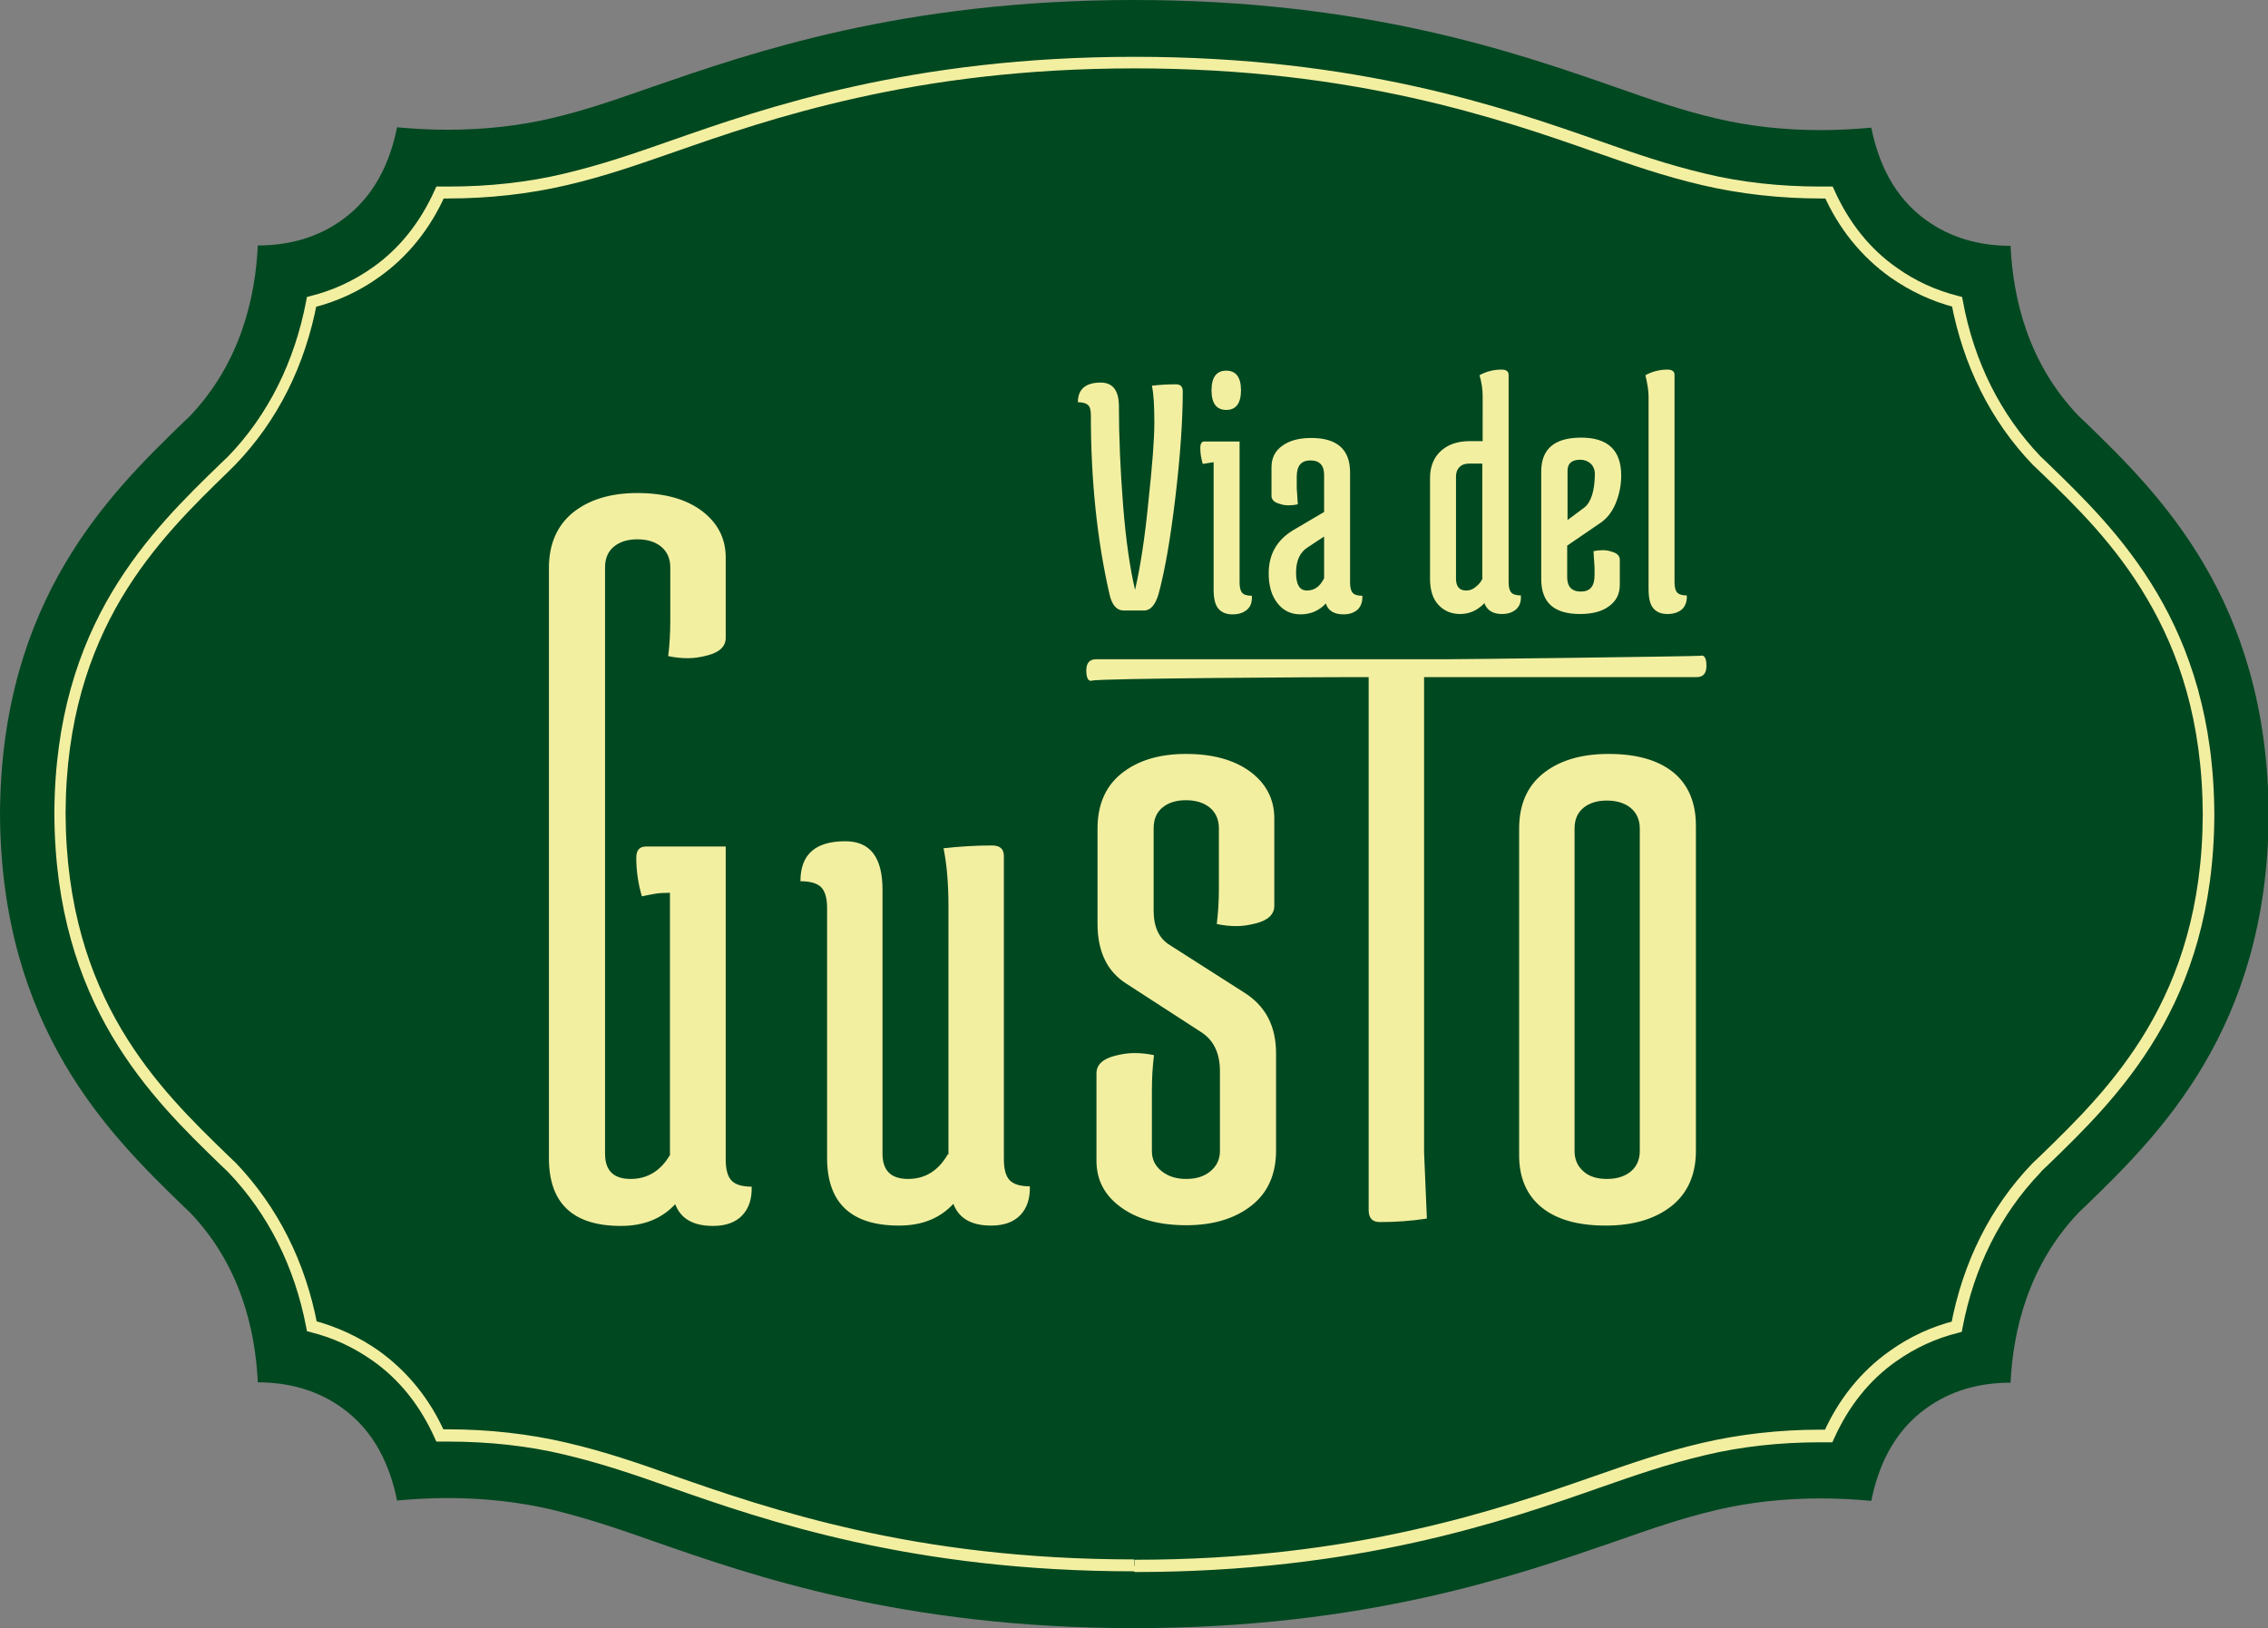
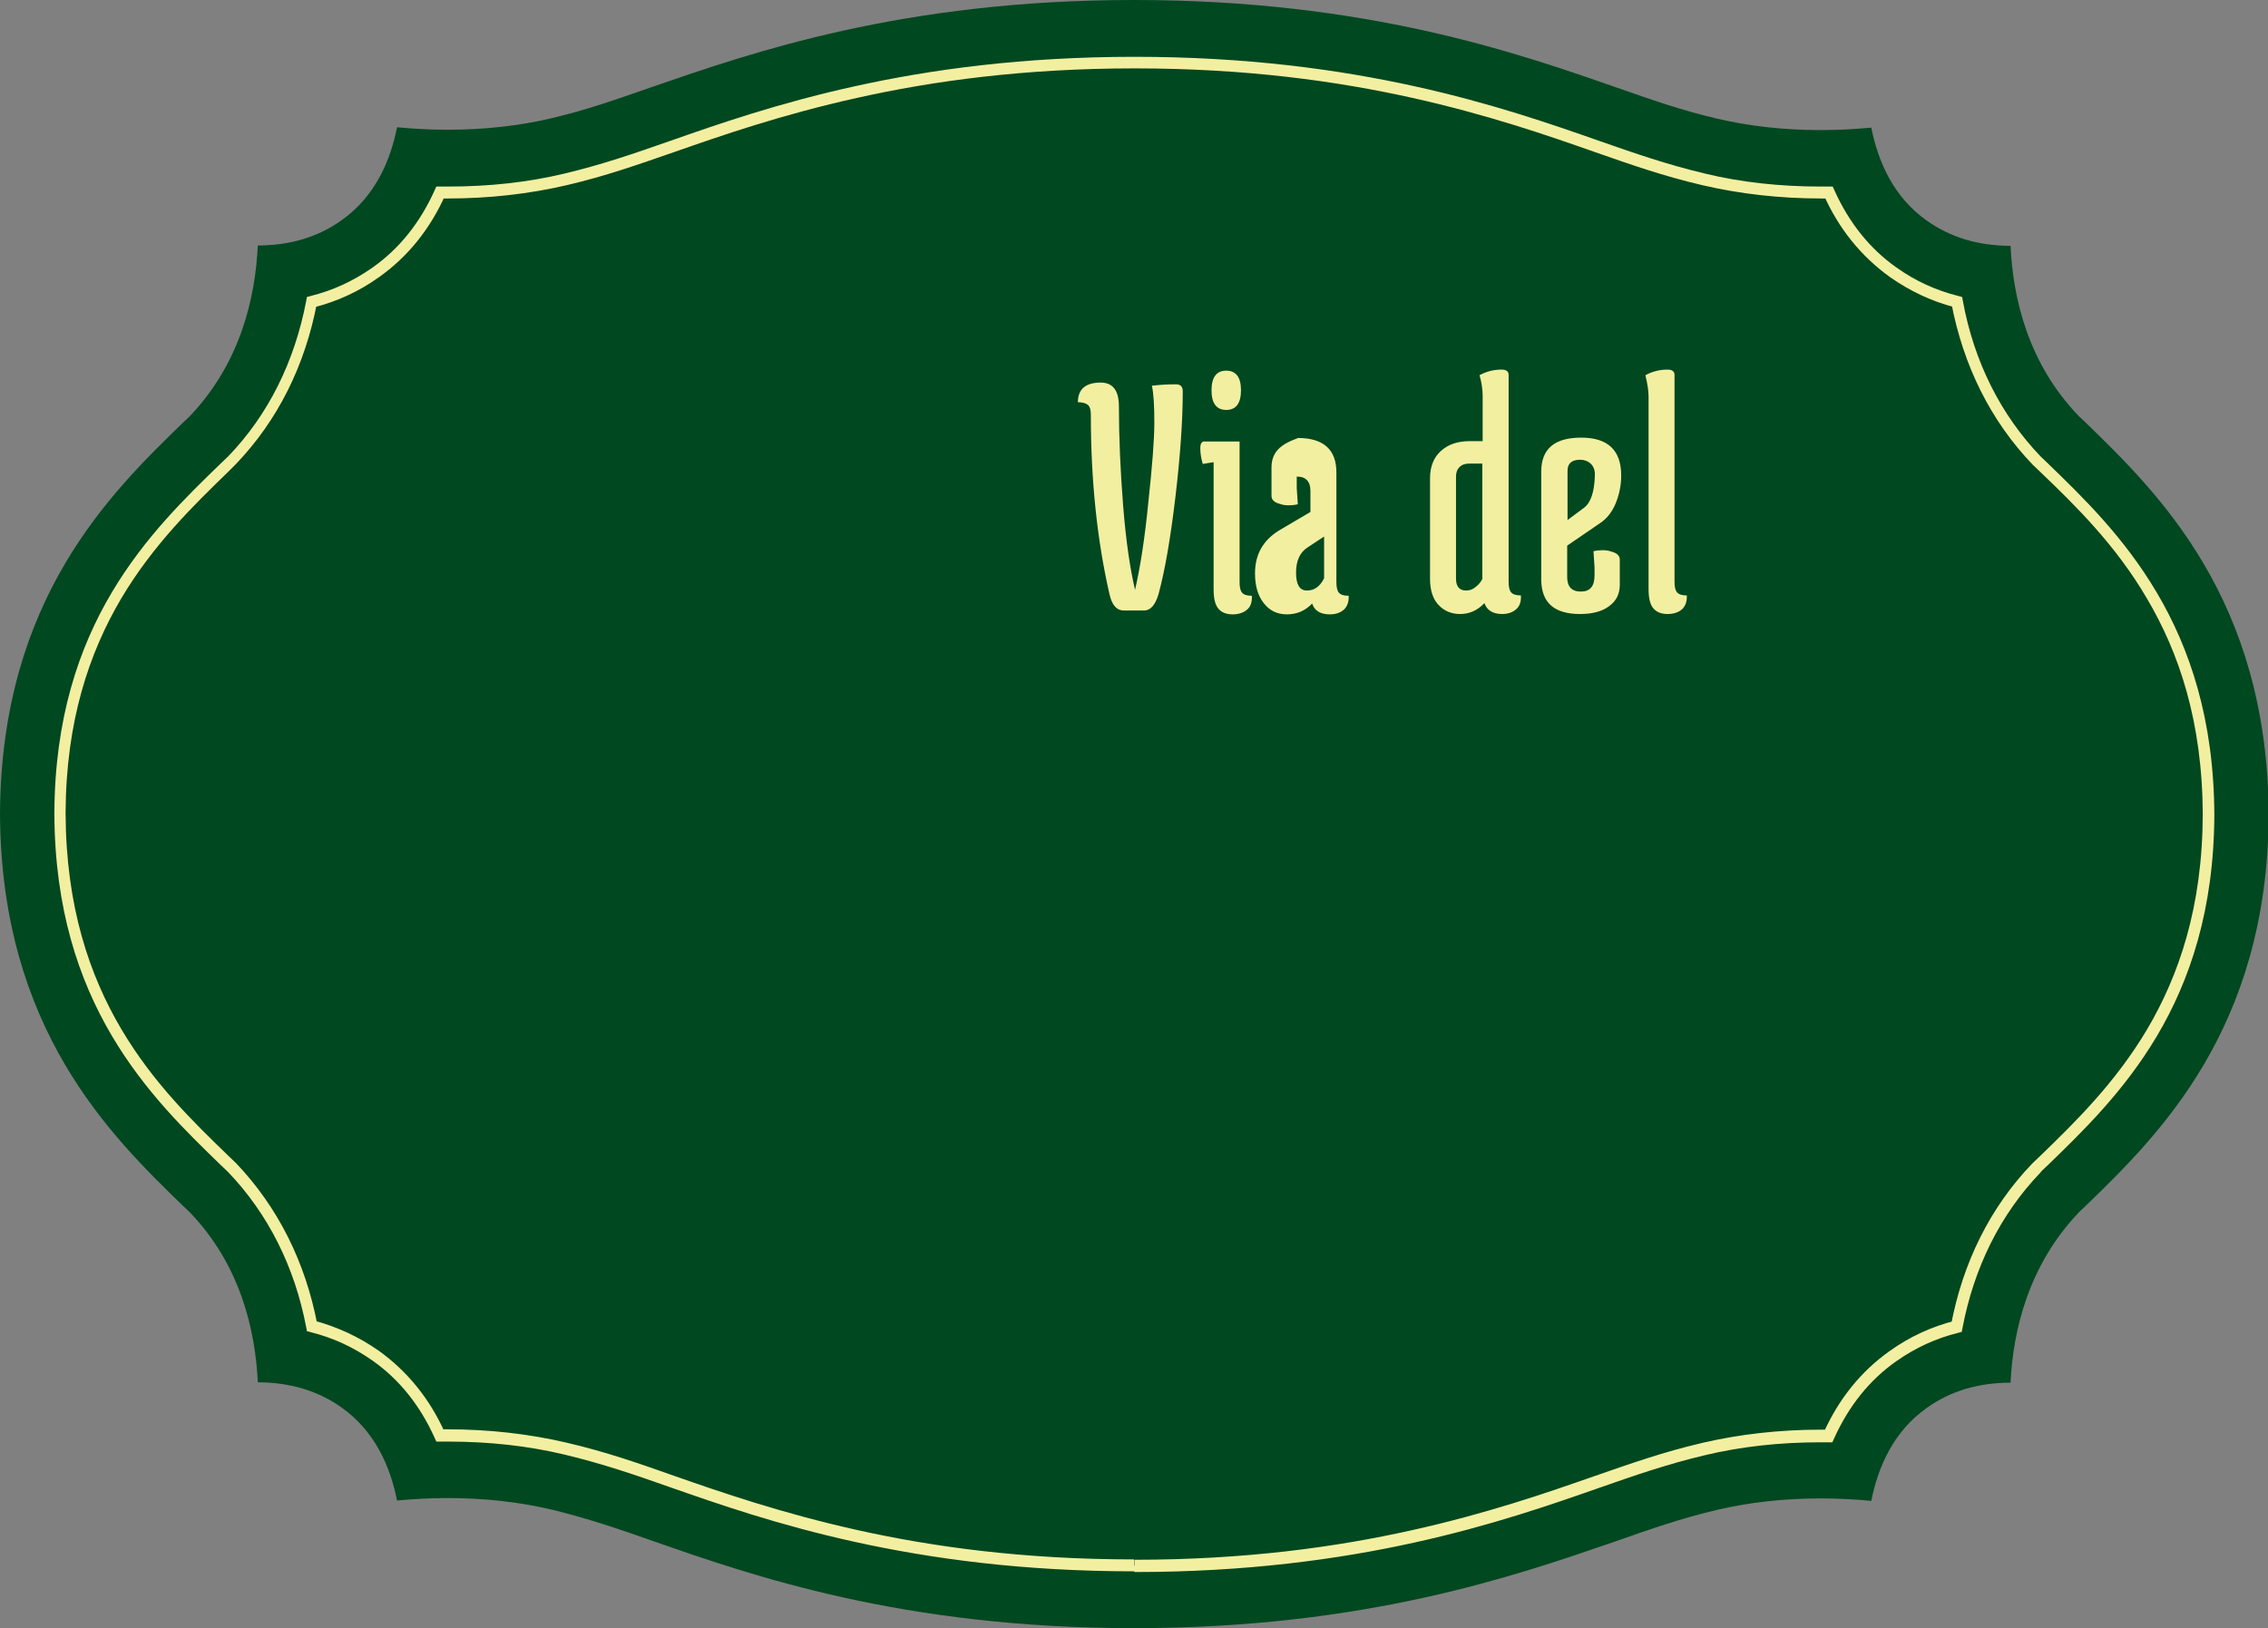
<svg xmlns="http://www.w3.org/2000/svg" id="Ebene_1" style="enable-background:new 0 0 646.6 464.3;" version="1.1" viewBox="0 0 646.6 464.3" x="0px" y="0px">
  <rect x="0" y="0" width="646.6" height="464.3" fill="#808080" stroke="none" />
  <style type="text/css">
	.st0{fill:#004820;}
	.st1{fill:#F3EFA1;}
</style>
  <g>
    <path class="st0" d="M323.3,464.3c-66.1,0-109-15-137.3-24.9c-9.9-3.5-18.5-6.4-28.7-8.9c-9.3-2.2-19.3-3.3-29.7-3.3&#10;  c-5.2,0-10,0.3-14.4,0.7c-1.9-9.5-6.2-19.7-15.8-26.5c-6.7-4.8-14.8-7.2-23.9-7.2c-0.7-15-5-33.6-19.5-48.6l-1.8-1.7&#10;  C31.6,323.9,0.3,293.5,0,232.1c0.3-61.3,31.6-91.6,52.3-111.7l1.6-1.5l0.2-0.2C68.5,103.6,72.8,85,73.5,70c9.2,0,17.2-2.4,23.9-7.2&#10;  c9.6-6.8,13.9-17,15.8-26.5c4.3,0.4,9.2,0.7,14.4,0.7c10.4,0,20.4-1.1,29.7-3.3c10.1-2.4,18.3-5.3,28.6-8.9&#10;  C214.3,15,257.2,0,323.3,0c66.1,0,109,15,137.4,24.9c10.3,3.6,18.5,6.5,28.7,8.9c9.3,2.2,19.3,3.3,29.7,3.3c5.2,0,10-0.3,14.4-0.7&#10;  c1.9,9.5,6.2,19.7,15.8,26.5c6.7,4.8,14.8,7.2,23.9,7.2c0.7,15,5,33.6,19.5,48.6l1.8,1.7c20.7,20.1,52,50.4,52.3,111.9&#10;  c-0.3,61.3-31.6,91.6-52.3,111.7l-1.6,1.5l-0.2,0.2c-14.4,15.1-18.8,33.7-19.5,48.6c-9.2,0-17.2,2.4-23.9,7.2&#10;  c-9.6,6.8-13.9,17-15.8,26.5c-4.3-0.4-9.2-0.7-14.4-0.7c-10.4,0-20.4,1.1-29.7,3.3c-10.2,2.4-18.7,5.4-28.7,8.9&#10;  C432.3,449.3,389.4,464.3,323.3,464.3" />
    <path class="st1" d="M323.3,446.5v-1.8c-31.5,0-57.5-3.6-79-8.4s-38.6-10.7-52.3-15.5c-9.9-3.5-19.3-6.8-30.5-9.4h0&#10;  c-10.7-2.5-22.1-3.8-33.9-3.8c-0.8,0-1.5,0-2.3,0l0,1.8l1.6-0.7c-4.3-9.7-10.7-17.6-18.9-23.5c-5.7-4-12-6.9-18.8-8.7l-0.4,1.7&#10;  l1.7-0.3c-3.4-18-11.3-33.7-23.2-46.2l0,0l-2.2-2.1h0c-9.9-9.6-21.4-20.7-30.5-36.1c-9.1-15.4-15.8-35-15.9-61.6v0&#10;  c0.1-26.4,6.8-45.9,15.9-61.3c9.1-15.3,20.6-26.5,30.4-36l0,0l2.2-2.2l0,0c12-12.5,19.8-28.2,23.2-46.2L88.9,86l0.4,1.7&#10;  c6.8-1.7,13.1-4.6,18.8-8.7c8.2-5.8,14.6-13.8,18.9-23.5l-1.6-0.7l0,1.8c0.8,0,1.5,0,2.3,0c11.8,0,23.2-1.3,33.9-3.8&#10;  c11.1-2.6,20.1-5.8,30.5-9.4c13.7-4.8,30.7-10.7,52.3-15.5c21.5-4.8,47.5-8.4,79.1-8.4s57.5,3.6,79.1,8.4&#10;  c21.5,4.8,38.6,10.7,52.2,15.5c10.3,3.6,19.4,6.8,30.5,9.4c10.7,2.5,22.1,3.8,33.9,3.8c0.8,0,1.5,0,2.3,0l0-1.8l-1.6,0.7&#10;  c4.3,9.7,10.7,17.6,18.9,23.5c5.7,4,12,7,18.8,8.7l0.4-1.7l-1.7,0.3c3.4,17.9,11.2,33.7,23.2,46.2l0,0l2.2,2.1l0,0&#10;  c9.9,9.5,21.4,20.7,30.4,36.1c9.1,15.4,15.8,35,15.9,61.6v0c-0.1,26.4-6.8,45.9-15.9,61.3c-9.1,15.3-20.6,26.5-30.4,36l-1.9,1.8&#10;  l-0.5,0.5l0,0c-11.9,12.4-19.7,28.1-23.1,46.1l1.7,0.3l-0.4-1.7c-6.8,1.7-13.1,4.6-18.8,8.7c-8.2,5.8-14.6,13.8-18.9,23.5l1.6,0.7&#10;  l0-1.8c-0.8,0-1.5,0-2.3,0c-11.8,0-23.2,1.3-33.9,3.8c-11.1,2.6-20.1,5.8-30.5,9.4c-13.7,4.8-30.7,10.7-52.3,15.5&#10;  c-21.5,4.8-47.5,8.4-79,8.4V446.5v1.8c31.8,0,58.1-3.6,79.8-8.4c21.8-4.8,39-10.8,52.7-15.6c10.3-3.6,19.2-6.7,30.1-9.3&#10;  c10.4-2.5,21.5-3.7,33-3.7c0.7,0,1.5,0,2.2,0l1.2,0l0.5-1.1c4.1-9.1,10-16.6,17.7-22c5.4-3.8,11.2-6.5,17.6-8.1l1.1-0.3l0.2-1.1&#10;  c3.3-17.3,10.8-32.4,22.2-44.3l0,0l0.4-0.5l1.8-1.7c9.8-9.5,21.6-20.9,31-36.7c9.4-15.8,16.3-36.1,16.4-63.1v0v0&#10;  c-0.1-27.2-7-47.5-16.4-63.4c-9.4-15.9-21.2-27.3-31-36.8l0,0l-2.2-2.1l-1.2,1.3l1.3-1.2c-11.4-11.9-19-27-22.2-44.4l-0.2-1.1&#10;  l-1.1-0.3c-6.4-1.6-12.3-4.3-17.6-8.1c-7.7-5.4-13.6-12.9-17.7-22l-0.5-1.1l-1.2,0c-0.7,0-1.5,0-2.2,0c-11.6,0-22.7-1.2-33-3.7&#10;  c-10.9-2.6-19.8-5.7-30.1-9.3c-13.7-4.8-30.9-10.8-52.7-15.6c-21.8-4.8-48-8.4-79.8-8.4c-31.8,0-58.1,3.6-79.8,8.4&#10;  c-21.8,4.8-39,10.8-52.7,15.6c-10.3,3.6-19.2,6.7-30.1,9.3c-10.4,2.5-21.5,3.7-33.1,3.7c-0.7,0-1.5,0-2.2,0l-1.2,0l-0.5,1.1&#10;  c-4.1,9.1-10,16.6-17.7,22c-5.4,3.8-11.2,6.5-17.6,8.1l-1.1,0.3l-0.2,1.1c-3.3,17.3-10.8,32.5-22.3,44.4l1.3,1.2l-1.2-1.3l-2.2,2.1&#10;  l0,0c-9.8,9.5-21.6,20.9-31,36.7c-9.4,15.8-16.3,36-16.4,63.1v0v0c0.1,27.2,7,47.5,16.4,63.4c9.4,15.9,21.2,27.3,31,36.8l0,0&#10;  l2.2,2.1l1.2-1.3l-1.3,1.2c11.4,11.9,19,27,22.3,44.3l0.2,1.1l1.1,0.3c6.4,1.6,12.2,4.3,17.6,8.1c7.7,5.4,13.6,12.9,17.7,22&#10;  l0.5,1.1l1.2,0c0.7,0,1.5,0,2.2,0c11.5,0,22.7,1.2,33.1,3.7h0c10.9,2.6,20.2,5.8,30.1,9.3c13.7,4.8,30.9,10.8,52.7,15.6&#10;  s48,8.4,79.8,8.4V446.5z" />
-     <path class="st1" d="M323.6,168.2c-1.4-5.9-2.6-13.9-3.4-24c-0.8-10.1-1.2-19.6-1.2-28.3c0-4.5-1.7-6.8-5.2-6.8&#10;  c-4.3,0-6.5,1.9-6.5,5.6c1.4,0,2.3,0.3,2.9,0.8c0.6,0.6,0.8,1.5,0.8,2.9c0,18.7,1.8,35.7,5.3,51c0.7,3.2,2.1,4.7,4.1,4.7h5.8&#10;  c1.8,0,3.2-1.6,4.1-4.7c1.8-6.6,3.4-15.8,4.8-27.6c1.4-11.8,2.1-21.9,2.1-30.2c0-1.3-0.6-2-1.9-2c-2.2,0-4.5,0.1-6.9,0.4&#10;  c0.5,2.2,0.7,5.7,0.7,10.5c0,4.9-0.6,12.4-1.7,22.6C326.4,153.4,325.1,161.7,323.6,168.2 M353.8,111.3c0-3.7-1.4-5.6-4.2-5.6&#10;  c-2.8,0-4.2,1.9-4.2,5.6c0,3.7,1.4,5.6,4.2,5.6C352.4,116.9,353.8,115,353.8,111.3 M342.2,127.8c0,1.3,0.2,2.8,0.7,4.5l3.1-0.5&#10;  v36.2c0,2.6,0.4,4.4,1.3,5.5c0.9,1.1,2.2,1.7,4.1,1.7c1.8,0,3.2-0.5,4.2-1.4c1-0.9,1.4-2.2,1.3-3.9c-1.4,0-2.3-0.3-2.8-0.9&#10;  c-0.5-0.6-0.7-1.6-0.7-3v-40.1h-9.9C342.6,125.8,342.2,126.5,342.2,127.8 M377.5,153v11.9c-1.2,2.4-2.8,3.5-4.9,3.5&#10;  c-2.1,0-3.1-1.7-3.1-5.1s1.1-5.8,3.3-7.2L377.5,153z M365.6,127.1c-2.1,1.5-3.1,3.5-3.1,6.2v8.1c0,1.1,0.8,1.9,2.4,2.3&#10;  c0.8,0.3,1.6,0.4,2.5,0.4c0.9,0,1.8-0.1,2.6-0.3l-0.3-4.6v-3.3c0-3.1,1.3-4.6,3.9-4.6c2.6,0,3.9,1.4,3.9,4.1V146l-9,5.3&#10;  c-4.5,2.8-6.8,6.8-6.8,12.2c0,3.5,0.8,6.4,2.5,8.5c1.6,2.1,3.8,3.2,6.6,3.2c2.8,0,5.2-1,7.2-3.1c0.6,2,2.3,3.1,5,3.1&#10;  c1.8,0,3.1-0.5,4.1-1.4c0.9-0.9,1.4-2.2,1.3-3.9c-1.4,0-2.3-0.3-2.8-0.9c-0.5-0.6-0.7-1.6-0.7-3v-31.3c0-6.5-3.7-9.8-11-9.8&#10;  C370.4,124.9,367.7,125.6,365.6,127.1 M422.7,164.9c-0.4,0.9-1,1.7-1.9,2.4c-0.9,0.8-1.8,1.1-2.8,1.1c-1.9,0-2.9-1.1-2.9-3.4v-29.1&#10;  c0-1.1,0.3-2,1-2.7c0.7-0.7,1.6-1,2.7-1h3.8V164.9z M422.7,125.8h-3.6c-3.5,0-6.2,0.9-8.3,2.8c-2,1.8-3.1,4.4-3.1,7.7v28.8&#10;  c0,3.2,0.8,5.7,2.4,7.4c1.6,1.7,3.6,2.6,6.2,2.6c2.6,0,4.9-1,6.9-3.1c0.7,2,2.4,3.1,5,3.1c1.8,0,3.1-0.5,4.1-1.4s1.4-2.2,1.3-3.9&#10;  c-1.4,0-2.3-0.3-2.8-0.9c-0.5-0.6-0.7-1.6-0.7-3v-59c0-1-0.7-1.5-2-1.5c-2.2,0-4.3,0.5-6.3,1.6c0.6,2,0.9,4,0.9,6V125.8z&#10;   M451.6,144.8l-4.7,3.5v-14.1c0-2,1.2-3.1,3.6-3.1c1.2,0,2.2,0.4,3,1.1c0.8,0.8,1.2,1.8,1.2,3.1&#10;  C454.6,140.1,453.6,143.3,451.6,144.8 M450.5,175.1c3.4,0,6.2-0.7,8.2-2.2c2.1-1.5,3.1-3.5,3.1-6.2v-7.1c0-1.1-0.8-1.9-2.4-2.3&#10;  c-0.8-0.3-1.6-0.4-2.5-0.4c-0.9,0-1.8,0.1-2.6,0.3l0.3,4.6v2.3c0,3.1-1.3,4.6-3.9,4.6c-2.6,0-3.9-1.4-3.9-4.1v-9l9.5-6.5&#10;  c1.8-1.2,3.3-3.1,4.3-5.5s1.6-5.1,1.6-8c0-7.2-3.8-10.8-11.4-10.8c-7.6,0-11.4,3.2-11.4,9.7v30.9&#10;  C439.5,171.9,443.1,175.1,450.5,175.1 M470,167.9c0,2.6,0.4,4.4,1.3,5.5c0.9,1.1,2.2,1.7,4.1,1.7c1.8,0,3.2-0.5,4.2-1.4&#10;  c0.9-0.9,1.4-2.2,1.3-3.9c-1.4,0-2.3-0.3-2.8-0.9c-0.5-0.6-0.7-1.6-0.7-3v-59c0-1-0.7-1.5-2-1.5c-2.2,0-4.3,0.5-6.3,1.6&#10;  c0.6,2.5,0.9,4.5,0.9,6V167.9z" />
-     <path class="st1" d="M191.1,329.2c-2.7,4.7-6.5,7-11.3,7c-4.9,0-7.3-2.4-7.3-7.2V161.8c0-2.5,0.8-4.5,2.5-5.9&#10;  c1.7-1.4,3.9-2.1,6.7-2.1c2.8,0,5.1,0.7,6.8,2.1c1.7,1.4,2.6,3.4,2.6,5.9v15.1c0,3.6-0.2,7-0.6,10.2c1.9,0.4,3.7,0.6,5.6,0.6&#10;  c1.9,0,3.7-0.3,5.6-0.8c3.5-0.9,5.2-2.6,5.2-5V159c0-5.5-2.3-9.9-6.8-13.3c-4.5-3.4-10.7-5.1-18.4-5.1c-7.7,0-13.8,1.9-18.4,5.6&#10;  c-4.5,3.7-6.8,9-6.8,15.7v168.4c0,12.8,6.8,19.3,20.5,19.3c6.6,0,11.7-2.1,15.5-6.2c1.6,4.2,5.2,6.2,10.8,6.2c3.6,0,6.4-1,8.3-3&#10;  c1.9-2,2.8-4.7,2.7-8.2c-2.8,0-4.7-0.6-5.8-1.8c-1.1-1.2-1.6-3.2-1.6-6v-89.2h-22.7c-1.9,0-2.8,1.1-2.8,3.2c0,3.6,0.5,7.3,1.6,11&#10;  c3.6-0.7,4.4-1,8-1V329.2z M270.2,329.2c-2.7,4.7-6.5,7-11.3,7c-4.9,0-7.3-2.4-7.3-7.2v-75.3c0-9.2-3.5-13.8-10.6-13.8&#10;  c-8.6,0-12.8,3.8-12.8,11.4c2.8,0,4.8,0.6,5.9,1.7c1.1,1.1,1.7,3.1,1.7,5.9v71.3c0,12.8,6.8,19.3,20.5,19.3&#10;  c6.6,0,11.7-2.1,15.5-6.2c1.6,4.2,5.2,6.2,10.8,6.2c3.6,0,6.4-1,8.3-3c1.9-2,2.8-4.7,2.7-8.2c-2.8,0-4.7-0.6-5.8-1.8&#10;  c-1.1-1.2-1.6-3.2-1.6-6v-86.4c0-2-1.1-3-3.4-3c-4.7,0-9.3,0.3-13.8,0.8c0.9,4.4,1.4,9.9,1.4,16.5V329.2z M321.1,280.5l21.3,13.8&#10;  c3.6,2.3,5.4,6,5.4,11.2v22.7c0,2.4-0.9,4.3-2.7,5.8s-4.1,2.2-6.9,2.2c-2.8,0-5.1-0.7-7-2.2c-1.9-1.5-2.8-3.4-2.8-5.8v-17.1&#10;  c0-3.6,0.2-7,0.6-10.2c-1.9-0.4-3.7-0.6-5.6-0.6c-1.9,0-3.7,0.3-5.6,0.8c-3.5,0.9-5.2,2.6-5.2,5v24.9c0,5.5,2.3,9.9,7,13.3&#10;  c4.7,3.4,10.9,5.1,18.6,5.1c7.7,0,13.9-1.9,18.6-5.6c4.7-3.7,7-9,7-15.7v-27.7c0-7.8-3-13.5-9-17.3l-21.3-13.6&#10;  c-3.1-1.9-4.6-5.2-4.6-9.8v-23.5c0-2.5,0.8-4.5,2.5-5.9c1.7-1.4,3.9-2.1,6.7-2.1s5.1,0.7,6.8,2.1c1.7,1.4,2.6,3.4,2.6,5.9v17.1&#10;  c0,3.6-0.2,7-0.6,10.2c1.9,0.4,3.7,0.6,5.6,0.6c1.9,0,3.7-0.3,5.6-0.8c3.5-0.9,5.2-2.6,5.2-5v-24.9c0-5.5-2.3-9.9-6.8-13.3&#10;  c-4.6-3.4-10.7-5.1-18.4-5.1c-7.7,0-13.8,1.9-18.4,5.6c-4.6,3.7-6.8,9-6.8,15.7v27.1C312.9,271.3,315.6,277,321.1,280.5 M312.5,188&#10;  c-1.9,0-2.8,1.1-2.8,3.2c0,3.6,1.6,2.9,1.6,2.9c2.4-0.7,68.1-1,72.9-1h6v152c0,2.3,1.1,3.4,3.2,3.4c4.4,0,8.9-0.3,13.4-1l-0.8-18.9&#10;  V193.1h77.7c1.9,0,2.8-1.1,2.8-3.2c0-3.6-1.6-2.9-1.6-2.9c-2.1,0.2-68.1,1-72.9,1H312.5z M439.5,344.3c4.3,3.5,10.4,5.2,18.3,5.2&#10;  c7.9,0,14.1-1.9,18.8-5.6c4.6-3.7,6.9-9,6.9-15.7v-92.7c0-6.7-2.2-11.8-6.5-15.3c-4.4-3.5-10.5-5.2-18.4-5.2&#10;  c-7.9,0-14.1,1.9-18.7,5.6c-4.6,3.7-6.8,9-6.8,15.7V329C433,335.7,435.2,340.8,439.5,344.3 M451.4,230.4c1.7-1.4,3.9-2.1,6.7-2.1&#10;  s5.1,0.7,6.8,2.1c1.7,1.4,2.6,3.4,2.6,5.9v91.9c0,2.5-0.9,4.5-2.6,5.9s-4,2.1-6.8,2.1s-5.1-0.7-6.7-2.2c-1.7-1.5-2.5-3.4-2.5-5.8&#10;  v-91.9C448.9,233.8,449.7,231.8,451.4,230.4" />
+     <path class="st1" d="M323.6,168.2c-1.4-5.9-2.6-13.9-3.4-24c-0.8-10.1-1.2-19.6-1.2-28.3c0-4.5-1.7-6.8-5.2-6.8&#10;  c-4.3,0-6.5,1.9-6.5,5.6c1.4,0,2.3,0.3,2.9,0.8c0.6,0.6,0.8,1.5,0.8,2.9c0,18.7,1.8,35.7,5.3,51c0.7,3.2,2.1,4.7,4.1,4.7h5.8&#10;  c1.8,0,3.2-1.6,4.1-4.7c1.8-6.6,3.4-15.8,4.8-27.6c1.4-11.8,2.1-21.9,2.1-30.2c0-1.3-0.6-2-1.9-2c-2.2,0-4.5,0.1-6.9,0.4&#10;  c0.5,2.2,0.7,5.7,0.7,10.5c0,4.9-0.6,12.4-1.7,22.6C326.4,153.4,325.1,161.7,323.6,168.2 M353.8,111.3c0-3.7-1.4-5.6-4.2-5.6&#10;  c-2.8,0-4.2,1.9-4.2,5.6c0,3.7,1.4,5.6,4.2,5.6C352.4,116.9,353.8,115,353.8,111.3 M342.2,127.8c0,1.3,0.2,2.8,0.7,4.5l3.1-0.5&#10;  v36.2c0,2.6,0.4,4.4,1.3,5.5c0.9,1.1,2.2,1.7,4.1,1.7c1.8,0,3.2-0.5,4.2-1.4c1-0.9,1.4-2.2,1.3-3.9c-1.4,0-2.3-0.3-2.8-0.9&#10;  c-0.5-0.6-0.7-1.6-0.7-3v-40.1h-9.9C342.6,125.8,342.2,126.5,342.2,127.8 M377.5,153v11.9c-1.2,2.4-2.8,3.5-4.9,3.5&#10;  c-2.1,0-3.1-1.7-3.1-5.1s1.1-5.8,3.3-7.2L377.5,153z M365.6,127.1c-2.1,1.5-3.1,3.5-3.1,6.2v8.1c0,1.1,0.8,1.9,2.4,2.3&#10;  c0.8,0.3,1.6,0.4,2.5,0.4c0.9,0,1.8-0.1,2.6-0.3l-0.3-4.6v-3.3c2.6,0,3.9,1.4,3.9,4.1V146l-9,5.3&#10;  c-4.5,2.8-6.8,6.8-6.8,12.2c0,3.5,0.8,6.4,2.5,8.5c1.6,2.1,3.8,3.2,6.6,3.2c2.8,0,5.2-1,7.2-3.1c0.6,2,2.3,3.1,5,3.1&#10;  c1.8,0,3.1-0.5,4.1-1.4c0.9-0.9,1.4-2.2,1.3-3.9c-1.4,0-2.3-0.3-2.8-0.9c-0.5-0.6-0.7-1.6-0.7-3v-31.3c0-6.5-3.7-9.8-11-9.8&#10;  C370.4,124.9,367.7,125.6,365.6,127.1 M422.7,164.9c-0.4,0.9-1,1.7-1.9,2.4c-0.9,0.8-1.8,1.1-2.8,1.1c-1.9,0-2.9-1.1-2.9-3.4v-29.1&#10;  c0-1.1,0.3-2,1-2.7c0.7-0.7,1.6-1,2.7-1h3.8V164.9z M422.7,125.8h-3.6c-3.5,0-6.2,0.9-8.3,2.8c-2,1.8-3.1,4.4-3.1,7.7v28.8&#10;  c0,3.2,0.8,5.7,2.4,7.4c1.6,1.7,3.6,2.6,6.2,2.6c2.6,0,4.9-1,6.9-3.1c0.7,2,2.4,3.1,5,3.1c1.8,0,3.1-0.5,4.1-1.4s1.4-2.2,1.3-3.9&#10;  c-1.4,0-2.3-0.3-2.8-0.9c-0.5-0.6-0.7-1.6-0.7-3v-59c0-1-0.7-1.5-2-1.5c-2.2,0-4.3,0.5-6.3,1.6c0.6,2,0.9,4,0.9,6V125.8z&#10;   M451.6,144.8l-4.7,3.5v-14.1c0-2,1.2-3.1,3.6-3.1c1.2,0,2.2,0.4,3,1.1c0.8,0.8,1.2,1.8,1.2,3.1&#10;  C454.6,140.1,453.6,143.3,451.6,144.8 M450.5,175.1c3.4,0,6.2-0.7,8.2-2.2c2.1-1.5,3.1-3.5,3.1-6.2v-7.1c0-1.1-0.8-1.9-2.4-2.3&#10;  c-0.8-0.3-1.6-0.4-2.5-0.4c-0.9,0-1.8,0.1-2.6,0.3l0.3,4.6v2.3c0,3.1-1.3,4.6-3.9,4.6c-2.6,0-3.9-1.4-3.9-4.1v-9l9.5-6.5&#10;  c1.8-1.2,3.3-3.1,4.3-5.5s1.6-5.1,1.6-8c0-7.2-3.8-10.8-11.4-10.8c-7.6,0-11.4,3.2-11.4,9.7v30.9&#10;  C439.5,171.9,443.1,175.1,450.5,175.1 M470,167.9c0,2.6,0.4,4.4,1.3,5.5c0.9,1.1,2.2,1.7,4.1,1.7c1.8,0,3.2-0.5,4.2-1.4&#10;  c0.9-0.9,1.4-2.2,1.3-3.9c-1.4,0-2.3-0.3-2.8-0.9c-0.5-0.6-0.7-1.6-0.7-3v-59c0-1-0.7-1.5-2-1.5c-2.2,0-4.3,0.5-6.3,1.6&#10;  c0.6,2.5,0.9,4.5,0.9,6V167.9z" />
  </g>
</svg>